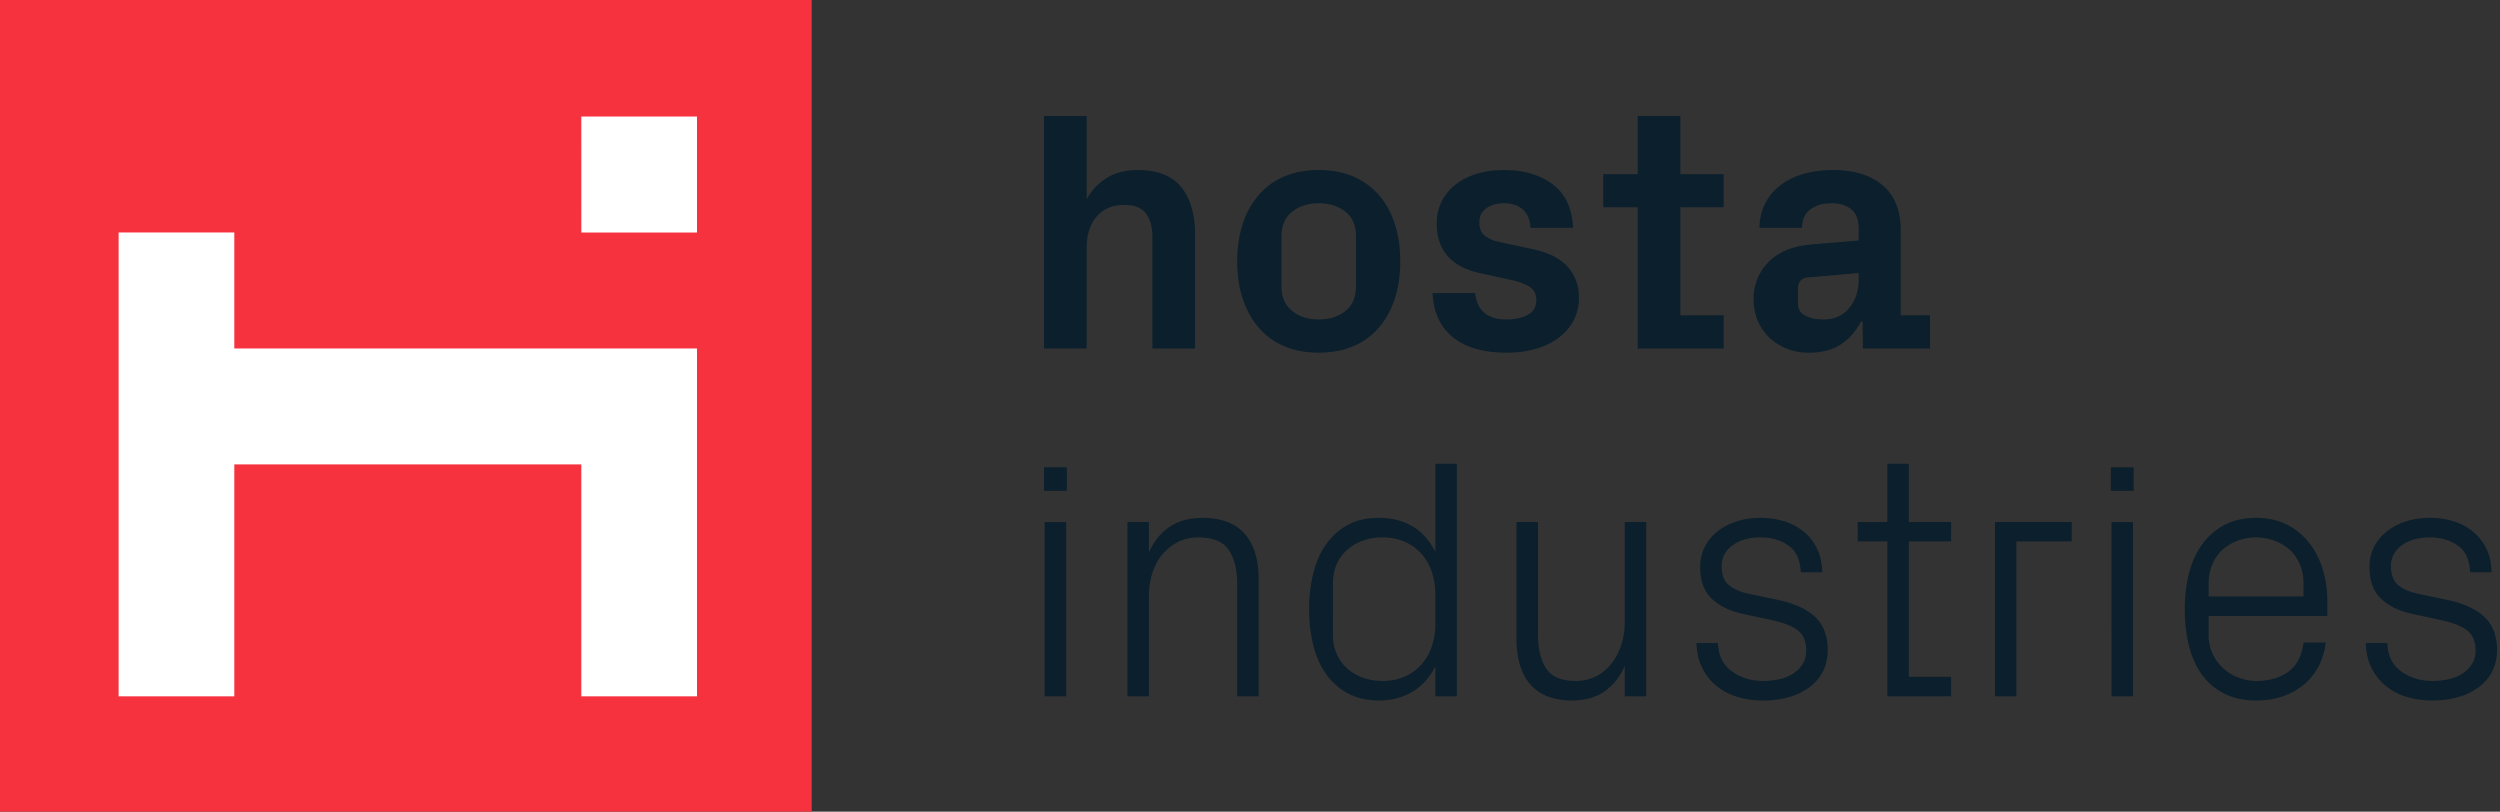
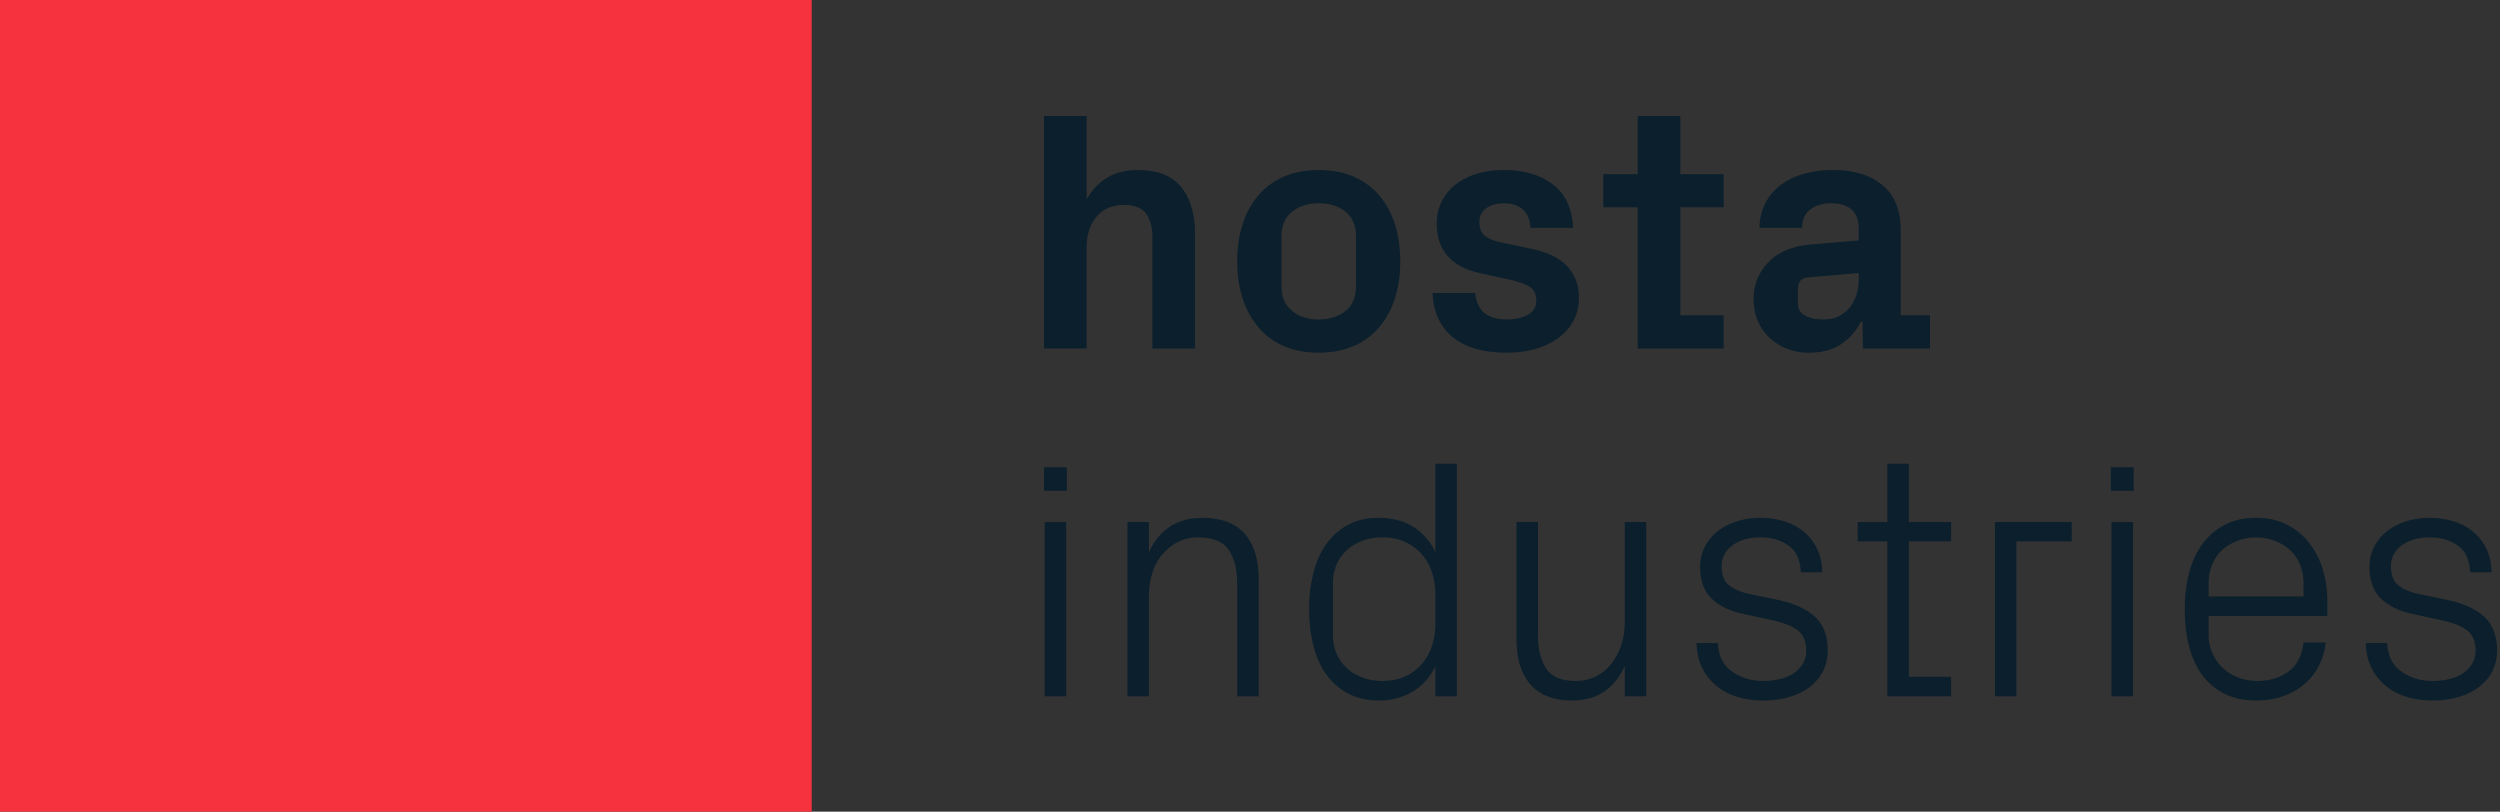
<svg xmlns="http://www.w3.org/2000/svg" width="154" height="50" viewBox="0 0 154 50">
  <rect x="0" y="0" width="154" height="50" fill="#333333" stroke="none" />
  <g fill="none" fill-rule="evenodd">
    <g fill="#0B1F2C">
      <path d="M70.59 13.149c-.267-.35-.715-.525-1.344-.525-.725 0-1.291.242-1.698.725-.407.483-.61 1.12-.61 1.908v6.21h-2.626V7.144h2.626v5.142a3.56 3.56 0 0 1 1.256-1.337c.516-.315 1.154-.473 1.914-.473 1.203 0 2.089.351 2.657 1.054.567.703.851 1.671.851 2.905v7.034H70.99v-6.849c0-.63-.134-1.12-.4-1.47zM83.37 21.324a4.244 4.244 0 0 0 1.576-1.152c.427-.5.752-1.093.975-1.78.222-.684.334-1.45.334-2.292 0-.843-.112-1.61-.334-2.299a5.096 5.096 0 0 0-.975-1.779 4.28 4.28 0 0 0-1.577-1.146c-.623-.268-1.335-.401-2.136-.401-.8 0-1.51.133-2.131.4a4.267 4.267 0 0 0-1.574 1.147 5.162 5.162 0 0 0-.978 1.78c-.226.688-.338 1.455-.338 2.298s.112 1.608.338 2.293c.225.686.552 1.279.978 1.779.427.5.952.885 1.574 1.152.621.267 1.332.4 2.131.4.8 0 1.513-.133 2.136-.4m-4.429-3.671v-3.116c0-.645.218-1.142.653-1.492.435-.349.982-.524 1.64-.524.658 0 1.205.172 1.64.515.435.342.653.843.653 1.5v3.117c0 .665-.218 1.169-.653 1.511-.435.344-.982.515-1.64.515-.658 0-1.205-.177-1.64-.53-.435-.353-.653-.852-.653-1.496M96.103 20.738c.376-.302.663-.655.862-1.06.198-.404.297-.84.297-1.306 0-.463-.075-.864-.223-1.202a2.706 2.706 0 0 0-.606-.874 3.114 3.114 0 0 0-.917-.601 5.515 5.515 0 0 0-1.124-.353l-2.125-.457c-.34-.079-.615-.207-.825-.383-.21-.176-.314-.448-.314-.815 0-.367.141-.653.425-.858.284-.205.652-.308 1.103-.308.465 0 .845.125 1.139.375.294.25.454.63.482 1.137h2.626c-.055-1.193-.472-2.084-1.251-2.674-.78-.59-1.779-.884-2.996-.884-.656 0-1.241.084-1.754.252a3.93 3.93 0 0 0-1.303.694 3.01 3.01 0 0 0-.815 1.038 2.99 2.99 0 0 0-.283 1.296c0 1.66.896 2.685 2.689 3.076l1.845.402c.479.103.866.242 1.16.416.294.175.44.457.44.848 0 .411-.177.71-.532.9-.356.187-.787.282-1.293.282-1.183 0-1.83-.542-1.939-1.625h-2.626c.054 1.18.472 2.086 1.252 2.72.779.634 1.883.95 3.313.95.711 0 1.344-.088 1.898-.266.554-.179 1.019-.418 1.395-.72M100.883 21.468h5.294V19.42h-2.667v-6.653h2.667v-2.036h-2.667v-3.59h-2.627v3.59H98.76v2.036h2.123zM114.733 19.802l.02 1.666h4.134V19.42h-1.805v-5.265c0-1.206-.373-2.122-1.118-2.746-.746-.623-1.761-.935-3.047-.935-.643 0-1.238.077-1.785.231a4.314 4.314 0 0 0-1.416.674 3.332 3.332 0 0 0-.954 1.105c-.24.442-.366.958-.38 1.548h2.627c0-.494.167-.87.502-1.126.335-.257.77-.386 1.303-.386.52 0 .93.125 1.231.376.301.25.452.656.452 1.218v.7l-2.965.247c-1.135.103-2.004.47-2.606 1.1a3.147 3.147 0 0 0-.902 2.252c0 .493.083.939.25 1.336.168.398.406.744.713 1.04.309.294.666.523 1.073.688a3.57 3.57 0 0 0 1.35.247c.826 0 1.495-.173 2.004-.52a3.77 3.77 0 0 0 1.226-1.403h.093zm-.236-2.564c0 .677-.194 1.253-.58 1.728-.386.475-.915.713-1.585.713-.465 0-.845-.08-1.139-.242-.294-.16-.441-.402-.441-.723v-.924c.007-.424.206-.657.596-.698l3.149-.274v.42zM64.352 42.893h1.324V32.158h-1.324zM64.312 30.234h1.405v-1.45h-1.405zM76.58 32.784a2.71 2.71 0 0 0-1.09-.673 4.434 4.434 0 0 0-1.406-.21c-.816 0-1.497.186-2.045.56-.549.373-.97.896-1.265 1.568v-1.872h-1.323v10.737h1.323v-6.17c0-.521.074-1.007.221-1.456.148-.449.358-.831.632-1.147.274-.315.593-.563.956-.745.363-.182.771-.272 1.223-.272.912 0 1.54.259 1.886.776.346.517.52 1.218.52 2.103v6.91h1.323v-7.157c0-.692-.083-1.28-.249-1.764-.166-.483-.4-.88-.705-1.188M88.42 34.008c-.698-1.405-1.868-2.108-3.51-2.108-.704 0-1.317.137-1.84.411-.524.275-.969.66-1.334 1.157-.366.497-.64 1.09-.82 1.78a8.953 8.953 0 0 0-.273 2.277c0 .83.091 1.59.272 2.284.181.692.455 1.285.82 1.778.366.494.816.878 1.35 1.152.533.274 1.155.411 1.867.411.752 0 1.431-.176 2.036-.529.606-.353 1.083-.88 1.431-1.579v1.852h1.323V28.568H88.42v5.44zm0 4.401c0 .508-.074.978-.222 1.41a3.192 3.192 0 0 1-.65 1.125 2.97 2.97 0 0 1-1.032.74c-.4.176-.853.263-1.359.263-.459 0-.877-.074-1.257-.221a2.909 2.909 0 0 1-.969-.602 2.556 2.556 0 0 1-.61-.889c-.14-.34-.21-.705-.21-1.095V35.9c0-.39.07-.755.21-1.095.14-.34.343-.634.61-.884.267-.25.588-.45.964-.597a3.43 3.43 0 0 1 1.262-.22c.506 0 .959.087 1.36.261.4.175.743.42 1.03.736.288.316.504.69.651 1.126.148.435.221.907.221 1.414v1.768zM100.083 38.327c0 .528-.077 1.013-.23 1.455a3.74 3.74 0 0 1-.633 1.152 2.75 2.75 0 0 1-.95.75 2.745 2.745 0 0 1-1.198.263c-.884 0-1.494-.257-1.83-.771-.335-.514-.504-1.214-.504-2.098v-6.921h-1.323v7.158c0 .685.083 1.271.249 1.758.165.487.4.884.705 1.193.304.309.665.534 1.081.674.416.14.874.21 1.375.21.802 0 1.472-.186 2.01-.56.538-.374.954-.896 1.248-1.568v1.871h1.323V32.157h-1.323v6.17zM111.808 38c-.52-.488-1.298-.84-2.331-1.055l-1.79-.375c-.512-.116-.913-.294-1.2-.536-.29-.24-.433-.627-.433-1.157s.222-.958.667-1.284c.444-.326 1.022-.49 1.733-.49.67 0 1.243.168 1.718.504.476.336.727.885.755 1.645h1.323c-.014-.589-.13-1.095-.35-1.516a3.114 3.114 0 0 0-.863-1.044 3.524 3.524 0 0 0-1.202-.602 5.05 5.05 0 0 0-1.38-.19c-.548 0-1.052.077-1.514.232a3.66 3.66 0 0 0-1.18.632 2.864 2.864 0 0 0-.758.951 2.664 2.664 0 0 0-.272 1.198c0 .857.237 1.512.712 1.964.475.453 1.113.765 1.914.936l1.787.386c.778.171 1.326.394 1.644.667.318.274.477.678.477 1.212 0 .308-.07.577-.21.807-.14.229-.329.424-.565.585-.235.16-.516.28-.84.359a4.362 4.362 0 0 1-1.031.118c-.74 0-1.382-.195-1.93-.586-.546-.39-.834-.973-.861-1.748h-1.323c.013.569.127 1.07.34 1.506.213.436.5.806.864 1.11a3.65 3.65 0 0 0 1.289.69 5.374 5.374 0 0 0 1.6.231 5.61 5.61 0 0 0 1.675-.231 3.842 3.842 0 0 0 1.26-.643c.345-.274.607-.6.787-.976.179-.377.268-.793.268-1.245 0-.88-.26-1.565-.78-2.054M117.584 28.568h-1.323v3.59h-1.826v1.192h1.826v9.543h3.929V41.69h-2.606v-8.34h2.606v-1.193h-2.606zM122.888 42.893h1.323V33.35h3.406v-1.193h-4.729zM130.07 42.893h1.323V32.158h-1.324zM130.028 30.234h1.406v-1.45h-1.406zM142.251 33.448a4.074 4.074 0 0 0-1.37-1.126c-.546-.281-1.182-.422-1.907-.422-.732 0-1.37.14-1.913.422a3.987 3.987 0 0 0-1.375 1.167c-.373.497-.65 1.09-.831 1.78a8.86 8.86 0 0 0-.272 2.256c0 .83.087 1.588.262 2.273.174.685.44 1.275.8 1.768.359.494.817.882 1.375 1.163.557.28 1.215.421 1.975.421a5.03 5.03 0 0 0 1.543-.23 4.112 4.112 0 0 0 1.303-.69c.387-.305.702-.679.95-1.12a4.11 4.11 0 0 0 .47-1.528h-1.364c-.102.83-.419 1.431-.949 1.805-.53.374-1.174.56-1.933.56-.377 0-.744-.067-1.103-.2a2.827 2.827 0 0 1-1.61-1.47 2.705 2.705 0 0 1-.252-1.178v-1.152h7.314v-.905c0-.692-.093-1.348-.282-1.964a4.987 4.987 0 0 0-.83-1.63zm-.354 3.296h-5.847v-.803c0-.431.077-.827.231-1.187.154-.36.364-.658.63-.895.268-.236.58-.421.94-.555.358-.134.733-.2 1.123-.2s.764.066 1.123.2.672.319.939.555c.266.237.477.535.63.895.154.36.231.756.231 1.187v.803zM153.037 38c-.52-.488-1.297-.84-2.331-1.055l-1.79-.375c-.512-.116-.912-.294-1.2-.536-.289-.24-.433-.627-.433-1.157s.222-.958.667-1.284c.445-.326 1.022-.49 1.734-.49.67 0 1.243.168 1.718.504.475.336.727.885.754 1.645h1.323c-.013-.589-.13-1.095-.35-1.516a3.116 3.116 0 0 0-.862-1.044 3.53 3.53 0 0 0-1.203-.602 5.051 5.051 0 0 0-1.38-.19c-.547 0-1.052.077-1.514.232a3.662 3.662 0 0 0-1.18.632 2.865 2.865 0 0 0-.758.951 2.664 2.664 0 0 0-.272 1.198c0 .857.237 1.512.713 1.964.475.453 1.113.765 1.913.936l1.788.386c.778.171 1.325.394 1.644.667.318.274.477.678.477 1.212 0 .308-.07.577-.21.807-.141.229-.33.424-.565.585a2.54 2.54 0 0 1-.841.359 4.364 4.364 0 0 1-1.031.118c-.74 0-1.382-.195-1.929-.586-.547-.39-.834-.973-.861-1.748h-1.324c.014.569.127 1.07.34 1.506.214.436.501.806.864 1.11a3.65 3.65 0 0 0 1.29.69c.497.154 1.03.231 1.6.231a5.61 5.61 0 0 0 1.675-.231 3.845 3.845 0 0 0 1.26-.643c.344-.274.606-.6.786-.976.18-.377.269-.793.269-1.245 0-.88-.26-1.565-.78-2.054" />
    </g>
    <path fill="#F7323F" d="M0 50h50V0H0z" />
    <g fill="#FFF">
-       <path d="M14.433 21.464v-7.143H7.307v28.572h7.126V28.607h21.376v14.286h7.126V21.464zM35.81 14.322h7.125V7.179h-7.126z" />
-     </g>
+       </g>
  </g>
</svg>